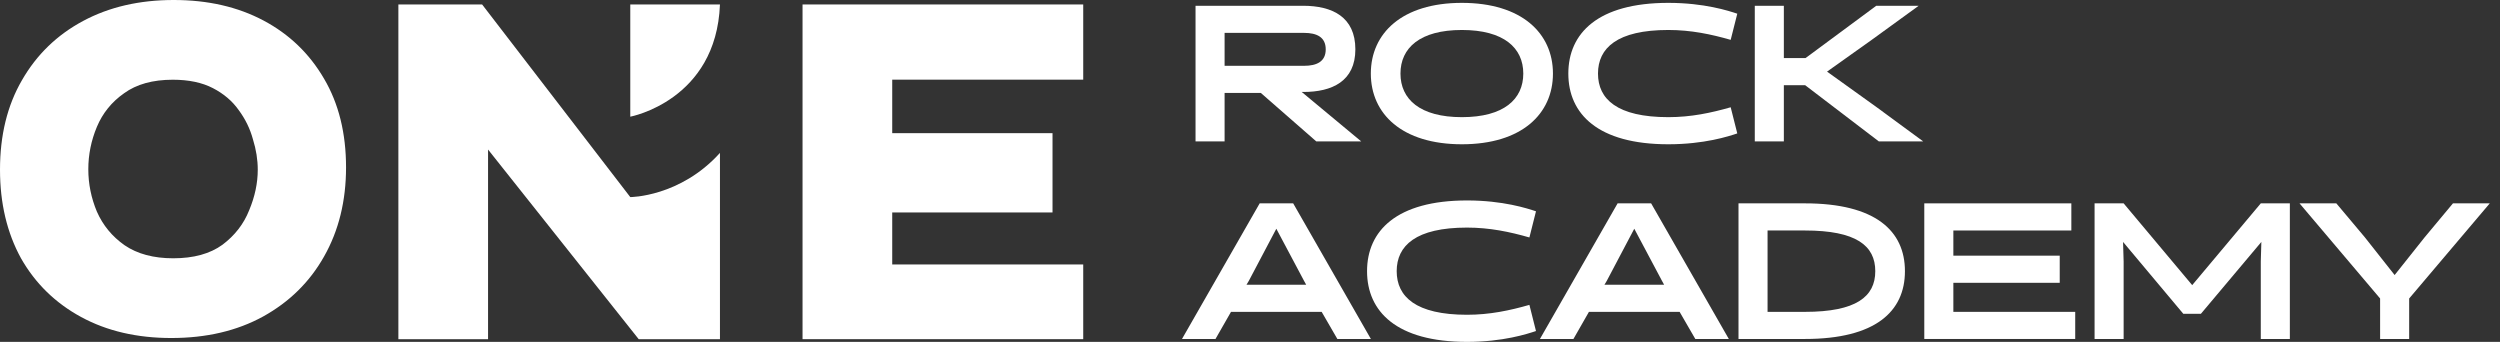
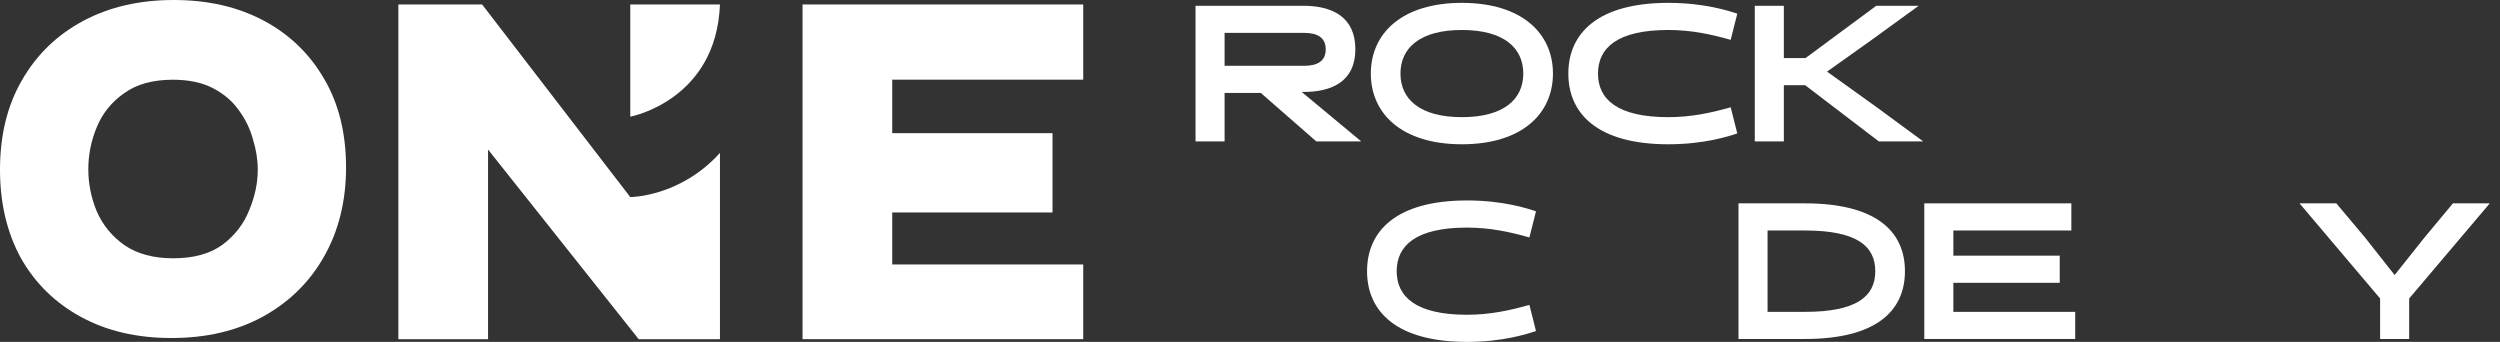
<svg xmlns="http://www.w3.org/2000/svg" width="117" height="16" viewBox="0 0 117 16" fill="none">
  <rect x="0" y="0" width="117" height="16" fill="#333333" stroke="none" />
  <g clip-path="url(#clip0_8_137)">
    <path d="M37.559 15.873V0.209H50.695V3.728H41.756V6.232H49.258V9.943H41.756V12.377H50.695V15.873H37.559Z" fill="white" />
    <path fill-rule="evenodd" clip-rule="evenodd" d="M18.644 0.209V15.873H22.841V6.998L29.891 15.873H33.694V7.156C31.826 9.224 29.497 9.224 29.497 9.224L22.563 0.209H18.644ZM29.497 5.461C29.497 5.461 33.521 4.708 33.694 0.209H29.497V5.461Z" fill="white" />
    <path d="M8.02 15.819C6.411 15.819 5.004 15.492 3.798 14.837C2.591 14.182 1.653 13.266 0.983 12.088C0.328 10.895 0 9.513 0 7.942C0 6.328 0.343 4.931 1.028 3.753C1.713 2.56 2.666 1.636 3.887 0.982C5.108 0.327 6.523 0 8.131 0C9.725 0 11.125 0.32 12.331 0.96C13.537 1.6 14.483 2.509 15.168 3.687C15.853 4.851 16.195 6.233 16.195 7.833C16.195 9.404 15.853 10.793 15.168 12.001C14.498 13.193 13.545 14.132 12.309 14.815C11.087 15.484 9.658 15.819 8.02 15.819ZM8.109 12.088C9.062 12.088 9.829 11.877 10.41 11.455C10.991 11.019 11.408 10.48 11.661 9.84C11.929 9.2 12.063 8.568 12.063 7.942C12.063 7.477 11.988 7.004 11.839 6.524C11.705 6.029 11.482 5.571 11.169 5.149C10.871 4.727 10.469 4.386 9.963 4.124C9.457 3.862 8.831 3.731 8.087 3.731C7.148 3.731 6.389 3.942 5.808 4.364C5.227 4.771 4.803 5.295 4.535 5.935C4.267 6.575 4.133 7.237 4.133 7.92C4.133 8.604 4.267 9.266 4.535 9.906C4.818 10.546 5.25 11.07 5.83 11.477C6.426 11.884 7.186 12.088 8.109 12.088Z" fill="white" />
    <path d="M114.798 9.517H116.521L112.749 13.969V15.864H111.389V13.969L107.618 9.517H109.34L110.673 11.104L112.069 12.872L113.475 11.104L114.798 9.517Z" fill="white" />
-     <path d="M103.003 14.685H102.178L99.359 11.322L99.386 12.237V15.864H98.026V9.517H99.386L102.595 13.344L105.805 9.517H107.165V15.864H105.805V12.237L105.832 11.322L103.003 14.685Z" fill="white" />
    <path d="M97.12 15.864H90.057V9.517H96.939V10.787H91.417V11.965H96.395V13.235H91.417V14.595H97.12V15.864Z" fill="white" />
    <path d="M84.472 15.864H81.362V9.517H84.472C87.772 9.517 89.151 10.805 89.151 12.691C89.151 14.576 87.772 15.864 84.472 15.864ZM84.472 10.787H82.722V14.595H84.472C86.866 14.595 87.763 13.887 87.763 12.691C87.763 11.494 86.866 10.787 84.472 10.787Z" fill="white" />
-     <path d="M77.273 9.517L80.909 15.864H79.34L78.606 14.595H74.362L73.637 15.864H72.069L75.704 9.517H77.273ZM76.484 10.705L75.197 13.144L75.088 13.325H77.88L77.781 13.144L76.484 10.705Z" fill="white" />
    <path d="M71.576 14.268L71.884 15.492C71.476 15.628 70.343 16 68.656 16C65.356 16 63.978 14.577 63.978 12.691C63.978 10.805 65.356 9.381 68.656 9.381C70.343 9.381 71.476 9.753 71.884 9.889L71.576 11.113C70.66 10.85 69.717 10.651 68.656 10.651C66.263 10.651 65.365 11.494 65.365 12.691C65.365 13.887 66.263 14.731 68.656 14.731C69.717 14.731 70.66 14.531 71.576 14.268Z" fill="white" />
-     <path d="M60.521 9.517L64.157 15.864H62.588L61.854 14.595H57.611L56.885 15.864H55.317L58.953 9.517H60.521ZM59.732 10.705L58.445 13.144L58.336 13.325H61.129L61.029 13.144L59.732 10.705Z" fill="white" />
    <path d="M87.845 5.03L90.003 6.616H87.927L84.481 3.987H83.484V6.616H82.124V0.27H83.484V2.718H84.499L87.809 0.27H89.794L87.609 1.856L85.506 3.352L87.845 5.03Z" fill="white" />
    <path d="M80.996 5.02L81.305 6.244C80.897 6.38 79.763 6.752 78.077 6.752C74.777 6.752 73.398 5.329 73.398 3.443C73.398 1.557 74.777 0.134 78.077 0.134C79.763 0.134 80.897 0.505 81.305 0.641L80.996 1.865C80.081 1.602 79.138 1.403 78.077 1.403C75.683 1.403 74.786 2.246 74.786 3.443C74.786 4.64 75.683 5.483 78.077 5.483C79.138 5.483 80.081 5.283 80.996 5.02Z" fill="white" />
    <path d="M64.155 3.443C64.155 1.557 65.615 0.134 68.416 0.134C71.218 0.134 72.678 1.557 72.678 3.443C72.678 5.329 71.218 6.752 68.416 6.752C65.615 6.752 64.155 5.329 64.155 3.443ZM65.542 3.443C65.542 4.64 66.449 5.483 68.416 5.483C70.384 5.483 71.29 4.64 71.29 3.443C71.29 2.246 70.384 1.403 68.416 1.403C66.449 1.403 65.542 2.246 65.542 3.443Z" fill="white" />
    <path d="M55.951 6.616V0.27H60.983C62.343 0.27 63.431 0.786 63.431 2.31C63.431 3.806 62.334 4.304 61.002 4.304H60.92L63.703 6.616H61.6L59.007 4.35H57.311V6.616H55.951ZM57.311 3.08H61.029C61.627 3.08 62.044 2.881 62.044 2.31C62.044 1.738 61.627 1.539 61.029 1.539H57.311V3.08Z" fill="white" />
  </g>
  <defs>
    <clipPath id="clip0_8_137">
      <rect width="117" height="16" fill="white" />
    </clipPath>
  </defs>
</svg>